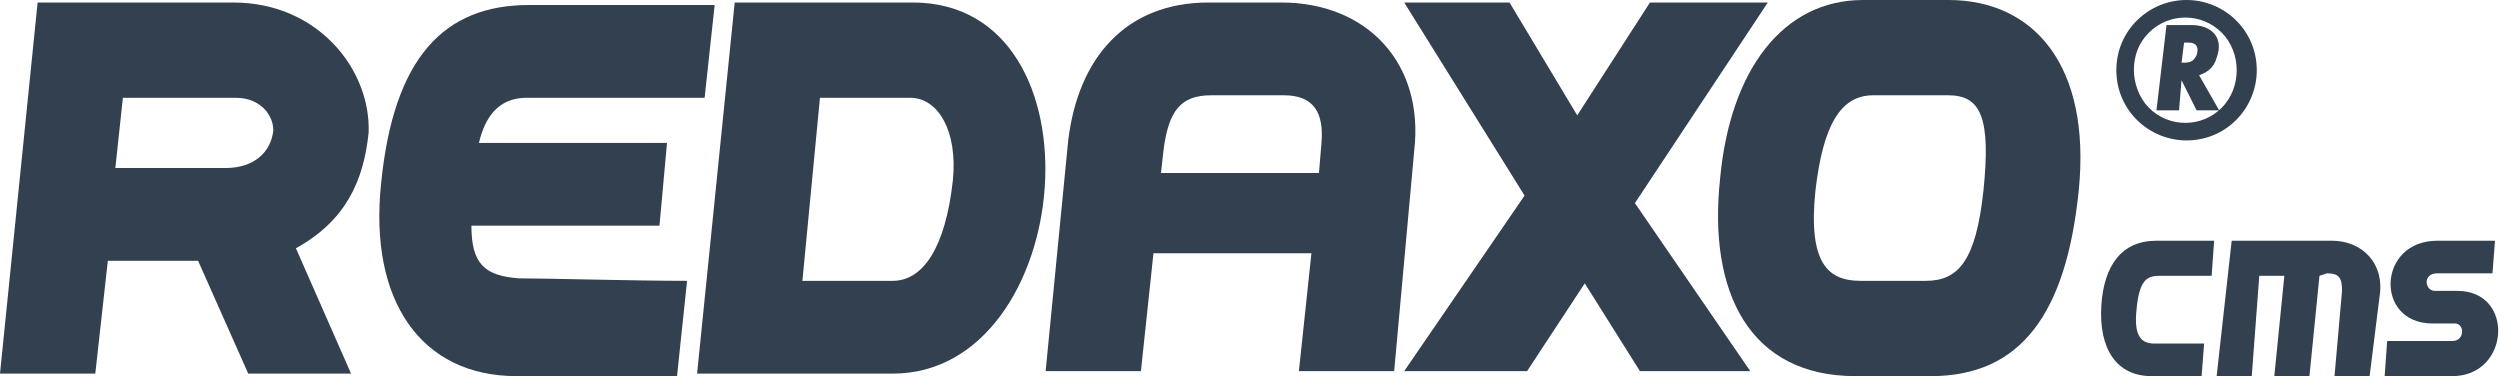
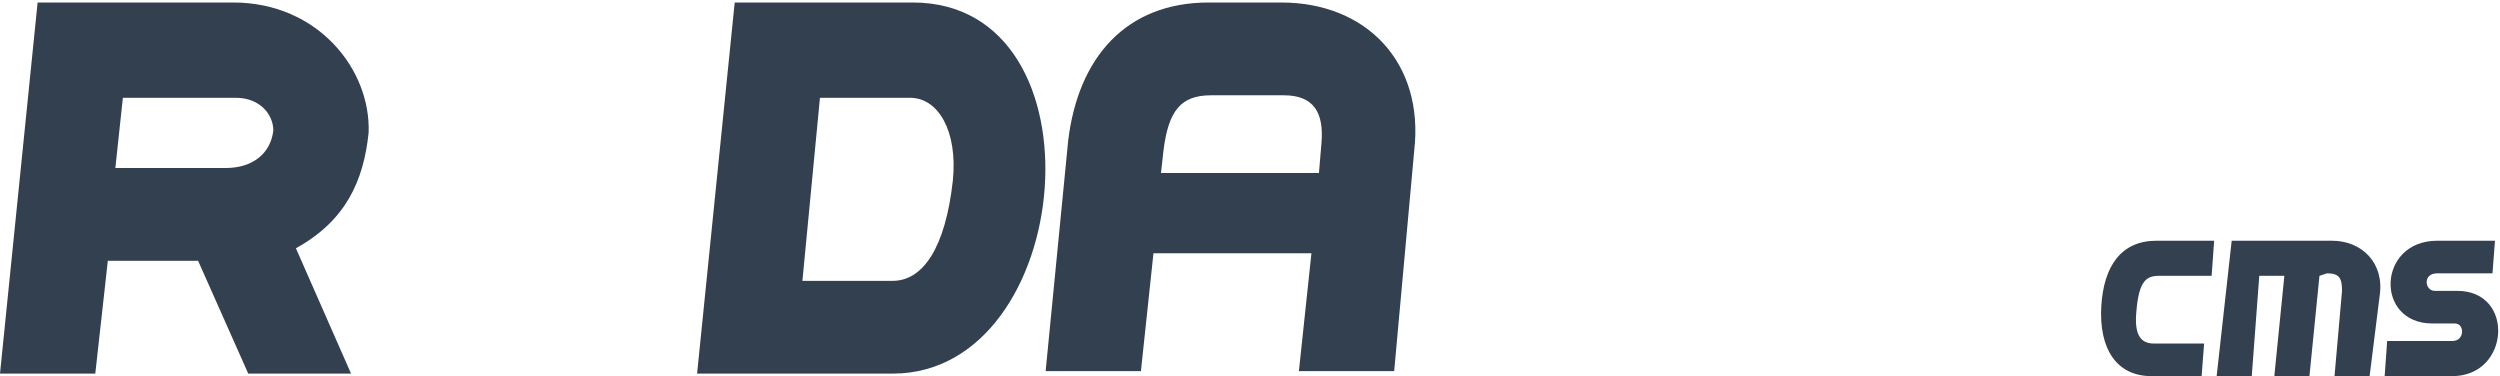
<svg xmlns="http://www.w3.org/2000/svg" version="1.1" id="Ebene_1" x="0px" y="0px" viewBox="0 0 99.7 15" style="enable-background:new 0 0 99.7 15;" xml:space="preserve">
  <style type="text/css">
	.st0{fill:#324050;}
</style>
  <path class="st0" d="M9.3,0.1l-7.8,0L0,14.9h3.8l0.5-4.5h3.6l2,4.5h4.1l-2.2-5c2-1.1,2.7-2.7,2.9-4.6C14.8,2.8,12.7,0.1,9.3,0.1z   M9,6.7H4.6l0.3-2.8c1.6,0,3.7,0,4.5,0c1,0,1.5,0.7,1.5,1.3C10.8,6.1,10.1,6.7,9,6.7z" />
-   <path class="st0" d="M18.8,9h7.5l0.3-3.3h-7.5c0.3-1.3,1-1.8,1.9-1.8l7.1,0l0.4-3.7l-7.4,0c-3.4,0-5.4,2.1-5.9,7.1  c-0.5,4.7,1.6,7.7,5.4,7.7H27l0.4-3.8c-2.1,0-5.6-0.1-6.7-0.1C19.3,11,18.8,10.5,18.8,9z" />
  <path class="st0" d="M36.4,0.1h-7.1l-1.5,14.8l7.8,0C42.9,14.9,44.2,0.1,36.4,0.1z M38,7.2c-0.3,2.7-1.2,4-2.4,4H32l0.7-7.3h3.6  C37.4,3.9,38.2,5.2,38,7.2z" />
  <path class="st0" d="M51.1,0.1h-2.9c-3.3,0-5.2,2.2-5.6,5.5l-0.9,9.2h3.8l0.5-4.7h6.3l-0.5,4.7h3.8L56.4,6  C56.8,2.5,54.5,0.1,51.1,0.1z M52.7,5.7l-0.1,1.2h-6.3L46.4,6c0.2-1.6,0.7-2.2,1.9-2.2h2.9C52.4,3.8,52.8,4.5,52.7,5.7z" />
-   <path class="st0" d="M60.2,0.1l2.7,4.5l2.9-4.5h4.7l-5.3,8l4.6,6.7h-4.4l-2.2-3.5l-2.3,3.5H56l4.8-7L56,0.1H60.2L60.2,0.1z" />
-   <path class="st0" d="M77.7,0l-3.4,0c-3.2,0-5.3,2.8-5.7,7.1C68.1,11.7,69.8,15,74,15l3,0c3.6,0,5.4-2.5,5.9-7.4  C83.4,2.6,81.1,0,77.7,0z M79.1,7.6c-0.3,2.8-1,3.6-2.3,3.6c-0.3,0-2.6,0-2.6,0c-1.3,0-2.1-0.7-1.8-3.6c0.3-2.6,1-3.8,2.3-3.8  c0,0,2.9,0,3,0C79,3.8,79.4,4.7,79.1,7.6z" />
  <path class="st0" d="M88.2,11l-2.1,0c-0.5,0-0.8,0.2-0.9,1.4c-0.1,1,0.2,1.3,0.7,1.3c0.4,0,1.3,0,2,0L87.8,15c-0.8,0-1.6,0-2,0  c-1.4,0-2.1-1.1-2-2.8c0.1-1.6,0.8-2.6,2.2-2.6l2.3,0L88.2,11z M99.4,10.9l-2.2,0c-0.6,0-0.5,0.7-0.1,0.7l0.9,0  c2.3,0,2.1,3.4-0.2,3.4l-2.7,0l0.1-1.4l2.6,0c0.5,0,0.5-0.7,0.1-0.7l-0.9,0c-2.3,0-2.2-3.3,0.2-3.3l2.3,0L99.4,10.9L99.4,10.9z   M92.5,11l-0.4,4h-1.4l0.4-4l-1,0L89.8,15h-1.4L89,9.6l4,0c1.2,0,2.1,0.9,1.9,2.2L94.5,15h-1.4l0.3-3.4c0-0.5-0.1-0.7-0.6-0.7  L92.5,11L92.5,11z" />
-   <path class="st0" d="M87.2,0C88.7,0,90,1.2,90,2.8c0,1.5-1.2,2.8-2.8,2.8c-1.5,0-2.8-1.2-2.8-2.8C84.4,1.2,85.7,0,87.2,0z M85.7,4.3  c0.8,0.8,2.1,0.8,2.9,0c0.8-0.8,0.8-2.2,0-3c-0.8-0.8-2.1-0.8-2.9,0c-0.4,0.4-0.6,0.9-0.6,1.5C85.1,3.3,85.3,3.9,85.7,4.3z M87.7,3  l0.8,1.4h-0.9l-0.6-1.2l-0.1,1.2H86l0.4-3.4h1c0.8,0,1.3,0.5,1,1.3C88.3,2.7,88,2.9,87.7,3L87.7,3z M87.1,2.5c0.3,0,0.4-0.1,0.5-0.3  c0.1-0.3,0-0.5-0.3-0.5h-0.2L87,2.5H87.1L87.1,2.5z" />
</svg>